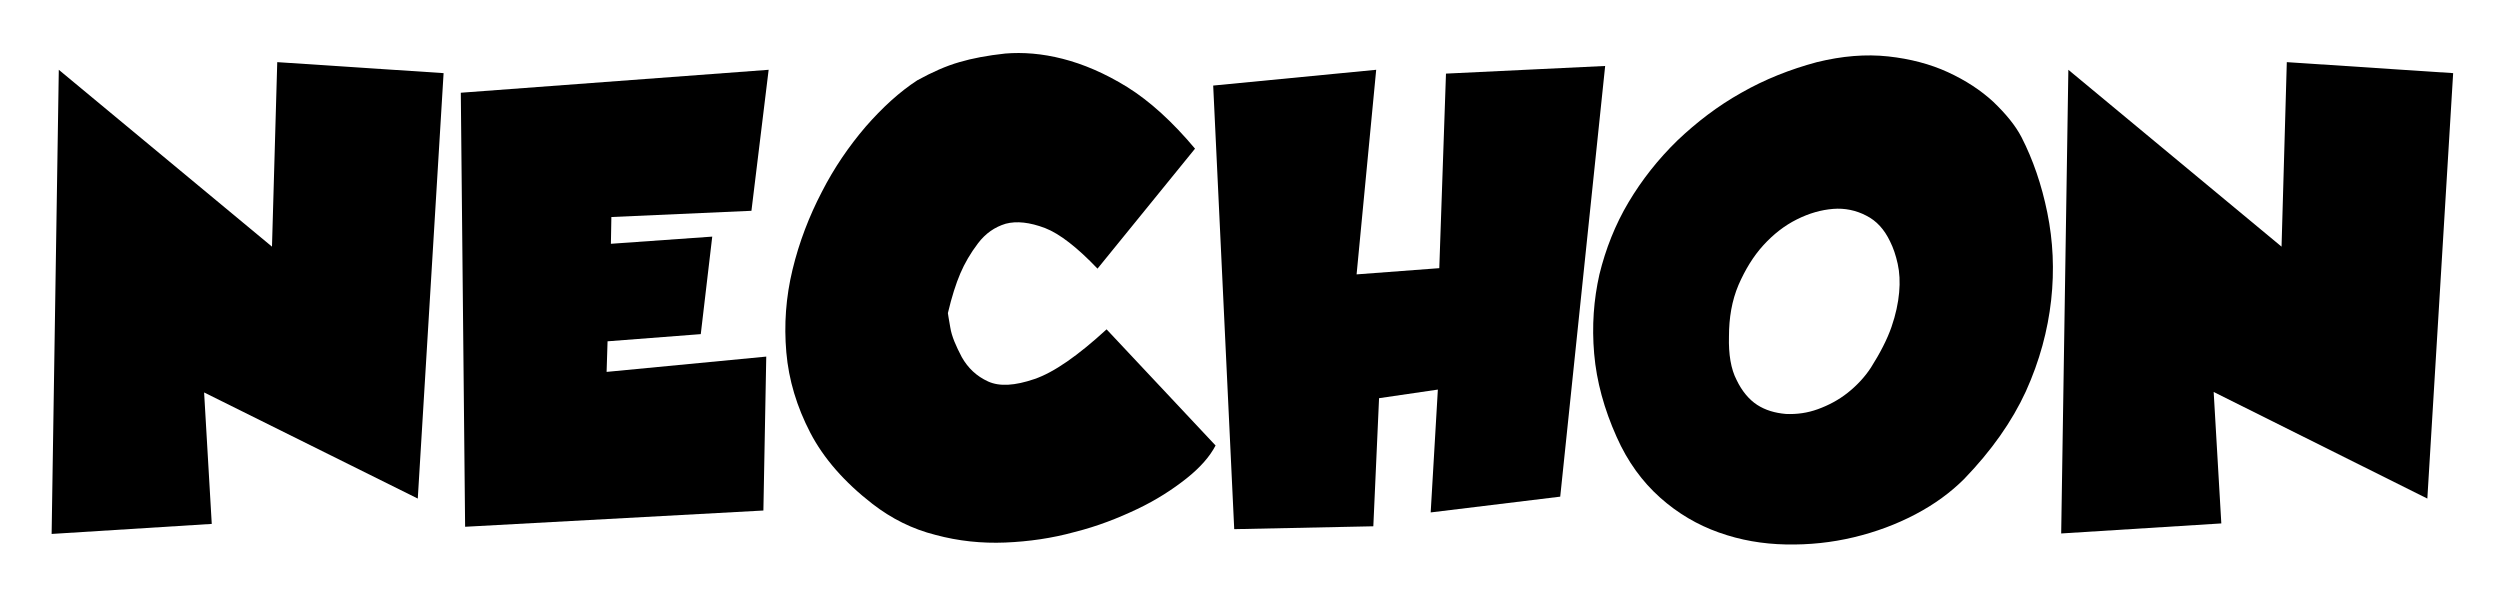
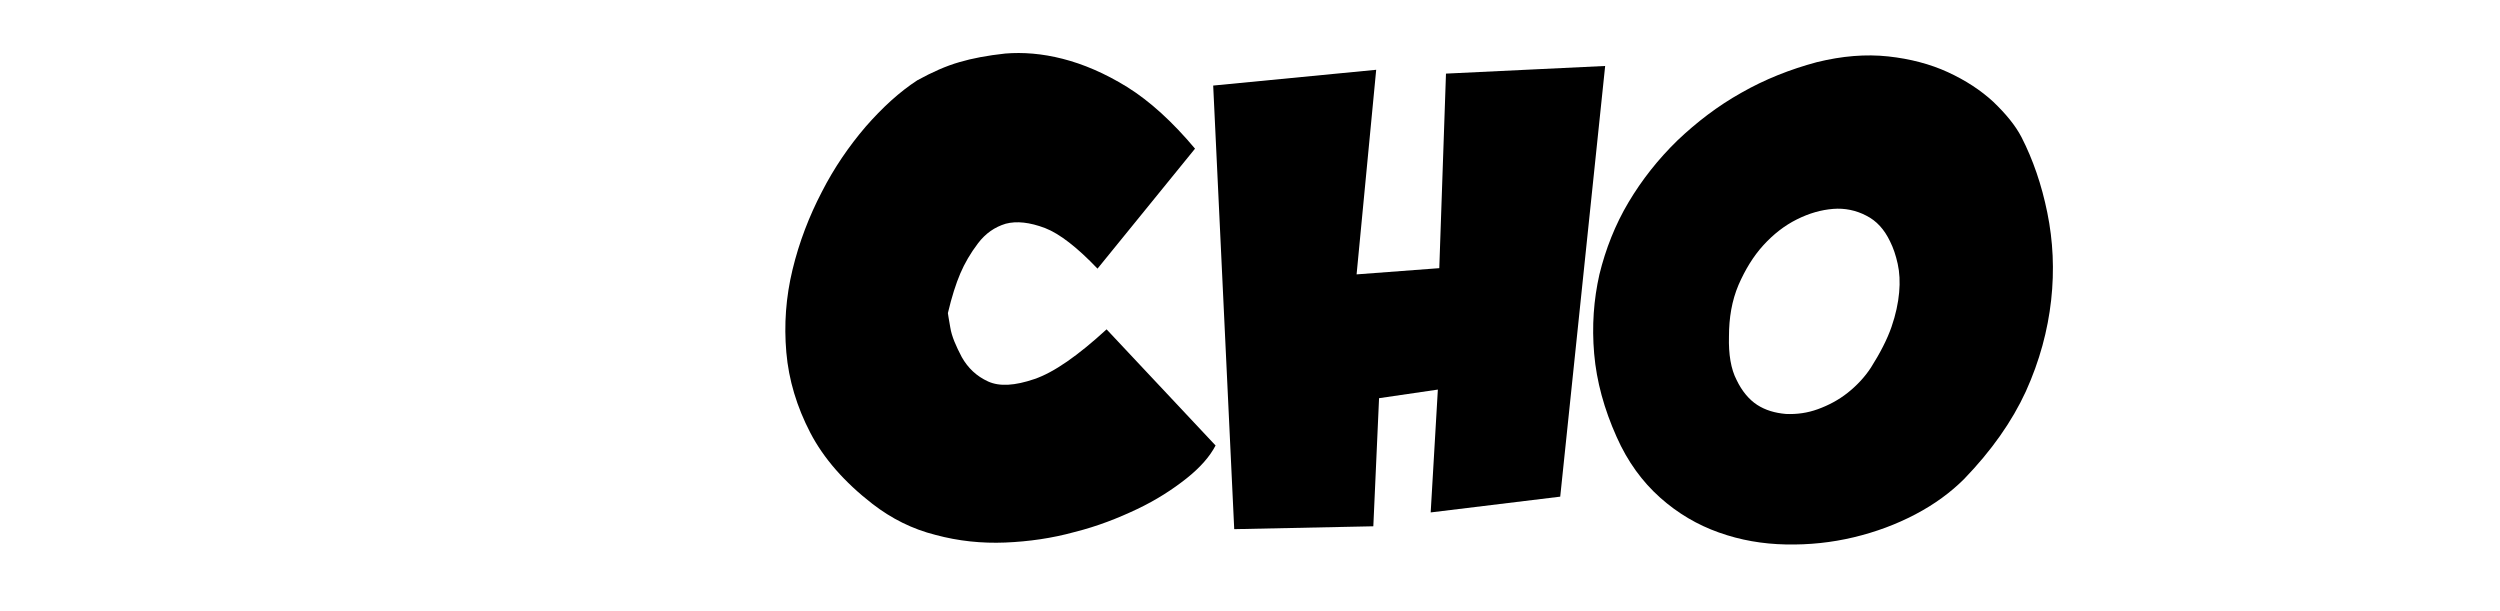
<svg xmlns="http://www.w3.org/2000/svg" version="1.1" id="레이어_1" x="0px" y="0px" viewBox="0 0 523 127.9" style="enable-background:new 0 0 523 127.9;" xml:space="preserve">
  <g>
-     <path d="M12.3,14.6l44.6,37L58,13l34.8,2.3l-5.4,89L42.7,82.1l1.6,27.5l-33.5,2.1L12.3,14.6z" />
-   </g>
+     </g>
  <g>
-     <path d="M96.4,19.4l64.4-4.8l-3.6,29.5l-29.3,1.3l-0.1,5.6l21.2-1.5l-2.4,20.4l-19.5,1.5l-0.2,6.4l33.4-3.2l-0.6,32.2l-62.4,3.4 L96.4,19.4z" />
-   </g>
+     </g>
  <g>
    <path d="M250,31.1l-20.4,25.1c-4.2-4.4-7.9-7.3-11-8.5c-3.2-1.2-5.9-1.5-8.2-0.9c-2.3,0.7-4.2,2-5.8,4.1s-2.8,4.2-3.7,6.3 s-1.8,4.9-2.6,8.3c0,0.2,0.2,1.2,0.5,3c0.3,1.9,1.2,3.9,2.4,6.2c1.3,2.3,3.1,4,5.5,5.1s5.6,0.9,9.7-0.5c4.1-1.4,9.1-4.9,15.1-10.4 l22.8,24.3c-1.2,2.3-3.2,4.6-6.1,6.9c-2.9,2.3-6.3,4.5-10.3,6.4s-8.3,3.6-13.1,4.8c-4.7,1.3-9.6,2-14.5,2.2s-9.8-0.3-14.6-1.6 c-4.8-1.2-9.2-3.4-13.2-6.5c-5.8-4.5-10.2-9.5-13-14.9s-4.5-11-5-16.8s-0.1-11.5,1.3-17.3c1.4-5.8,3.5-11.2,6.1-16.2 c2.6-5.1,5.7-9.6,9.2-13.7c3.5-4,7.1-7.3,10.8-9.7c3.1-1.7,6-3,8.8-3.8c2.7-0.8,5.9-1.4,9.6-1.8c3.7-0.3,7.7,0,12,1.1 s8.8,3,13.5,5.9C240.6,21.2,245.3,25.5,250,31.1z" />
  </g>
  <g>
    <path d="M253.8,17.9l34.1-3.3l-4.1,42.8l17.3-1.3l1.4-40.7l33.3-1.6l-9.4,90.1l-27.1,3.3l1.5-25.7l-12.3,1.8l-1.2,26.8l-29.1,0.6 L253.8,17.9z" />
  </g>
  <g>
    <path d="M410.9,100.2c-2.8,2.8-6.2,5.3-10.2,7.4s-8.3,3.7-12.9,4.8c-4.6,1.1-9.3,1.6-14.2,1.5c-4.9-0.1-9.5-0.9-14-2.5 s-8.6-4-12.3-7.3c-3.7-3.3-6.8-7.5-9.1-12.7c-2.6-5.8-4.2-11.6-4.7-17.4s-0.1-11.3,1.1-16.6c1.3-5.3,3.3-10.4,6.1-15.1 c2.8-4.7,6.2-9,10.2-12.9c4-3.8,8.4-7.2,13.4-10c4.9-2.8,10.2-4.9,15.8-6.4c5.3-1.3,10.2-1.7,14.9-1.2c4.6,0.5,8.8,1.6,12.5,3.3 s6.9,3.8,9.5,6.2c2.6,2.5,4.6,4.9,5.9,7.4c2.4,4.7,4.2,9.9,5.4,15.8c1.2,5.9,1.5,12,0.8,18.3s-2.4,12.7-5.3,19.1 C420.9,88.2,416.6,94.3,410.9,100.2z M395.4,50.5c-1.2-2.5-2.8-4.3-5-5.4c-2.1-1.1-4.5-1.6-6.9-1.4c-2.5,0.2-5,0.9-7.6,2.2 s-4.9,3.1-7,5.4c-2.1,2.3-3.8,5.1-5.2,8.3c-1.4,3.3-2,6.9-2,10.8c-0.1,3.7,0.4,6.8,1.6,9.1c1.1,2.3,2.6,4.1,4.3,5.2 c1.7,1.1,3.7,1.7,6,1.9c2.3,0.1,4.5-0.2,6.7-1s4.3-1.9,6.2-3.4c1.9-1.5,3.6-3.3,4.9-5.3c1.9-3,3.4-5.9,4.3-8.5s1.4-5,1.6-7.2 s0.1-4.2-0.3-6C396.6,53.4,396.1,51.9,395.4,50.5z" />
  </g>
  <g>
-     <path d="M432.7,14.6l44.6,37l1.1-38.6l34.8,2.3l-5.4,89L463.1,82l1.6,27.5l-33.5,2.1L432.7,14.6z" />
-   </g>
+     </g>
</svg>